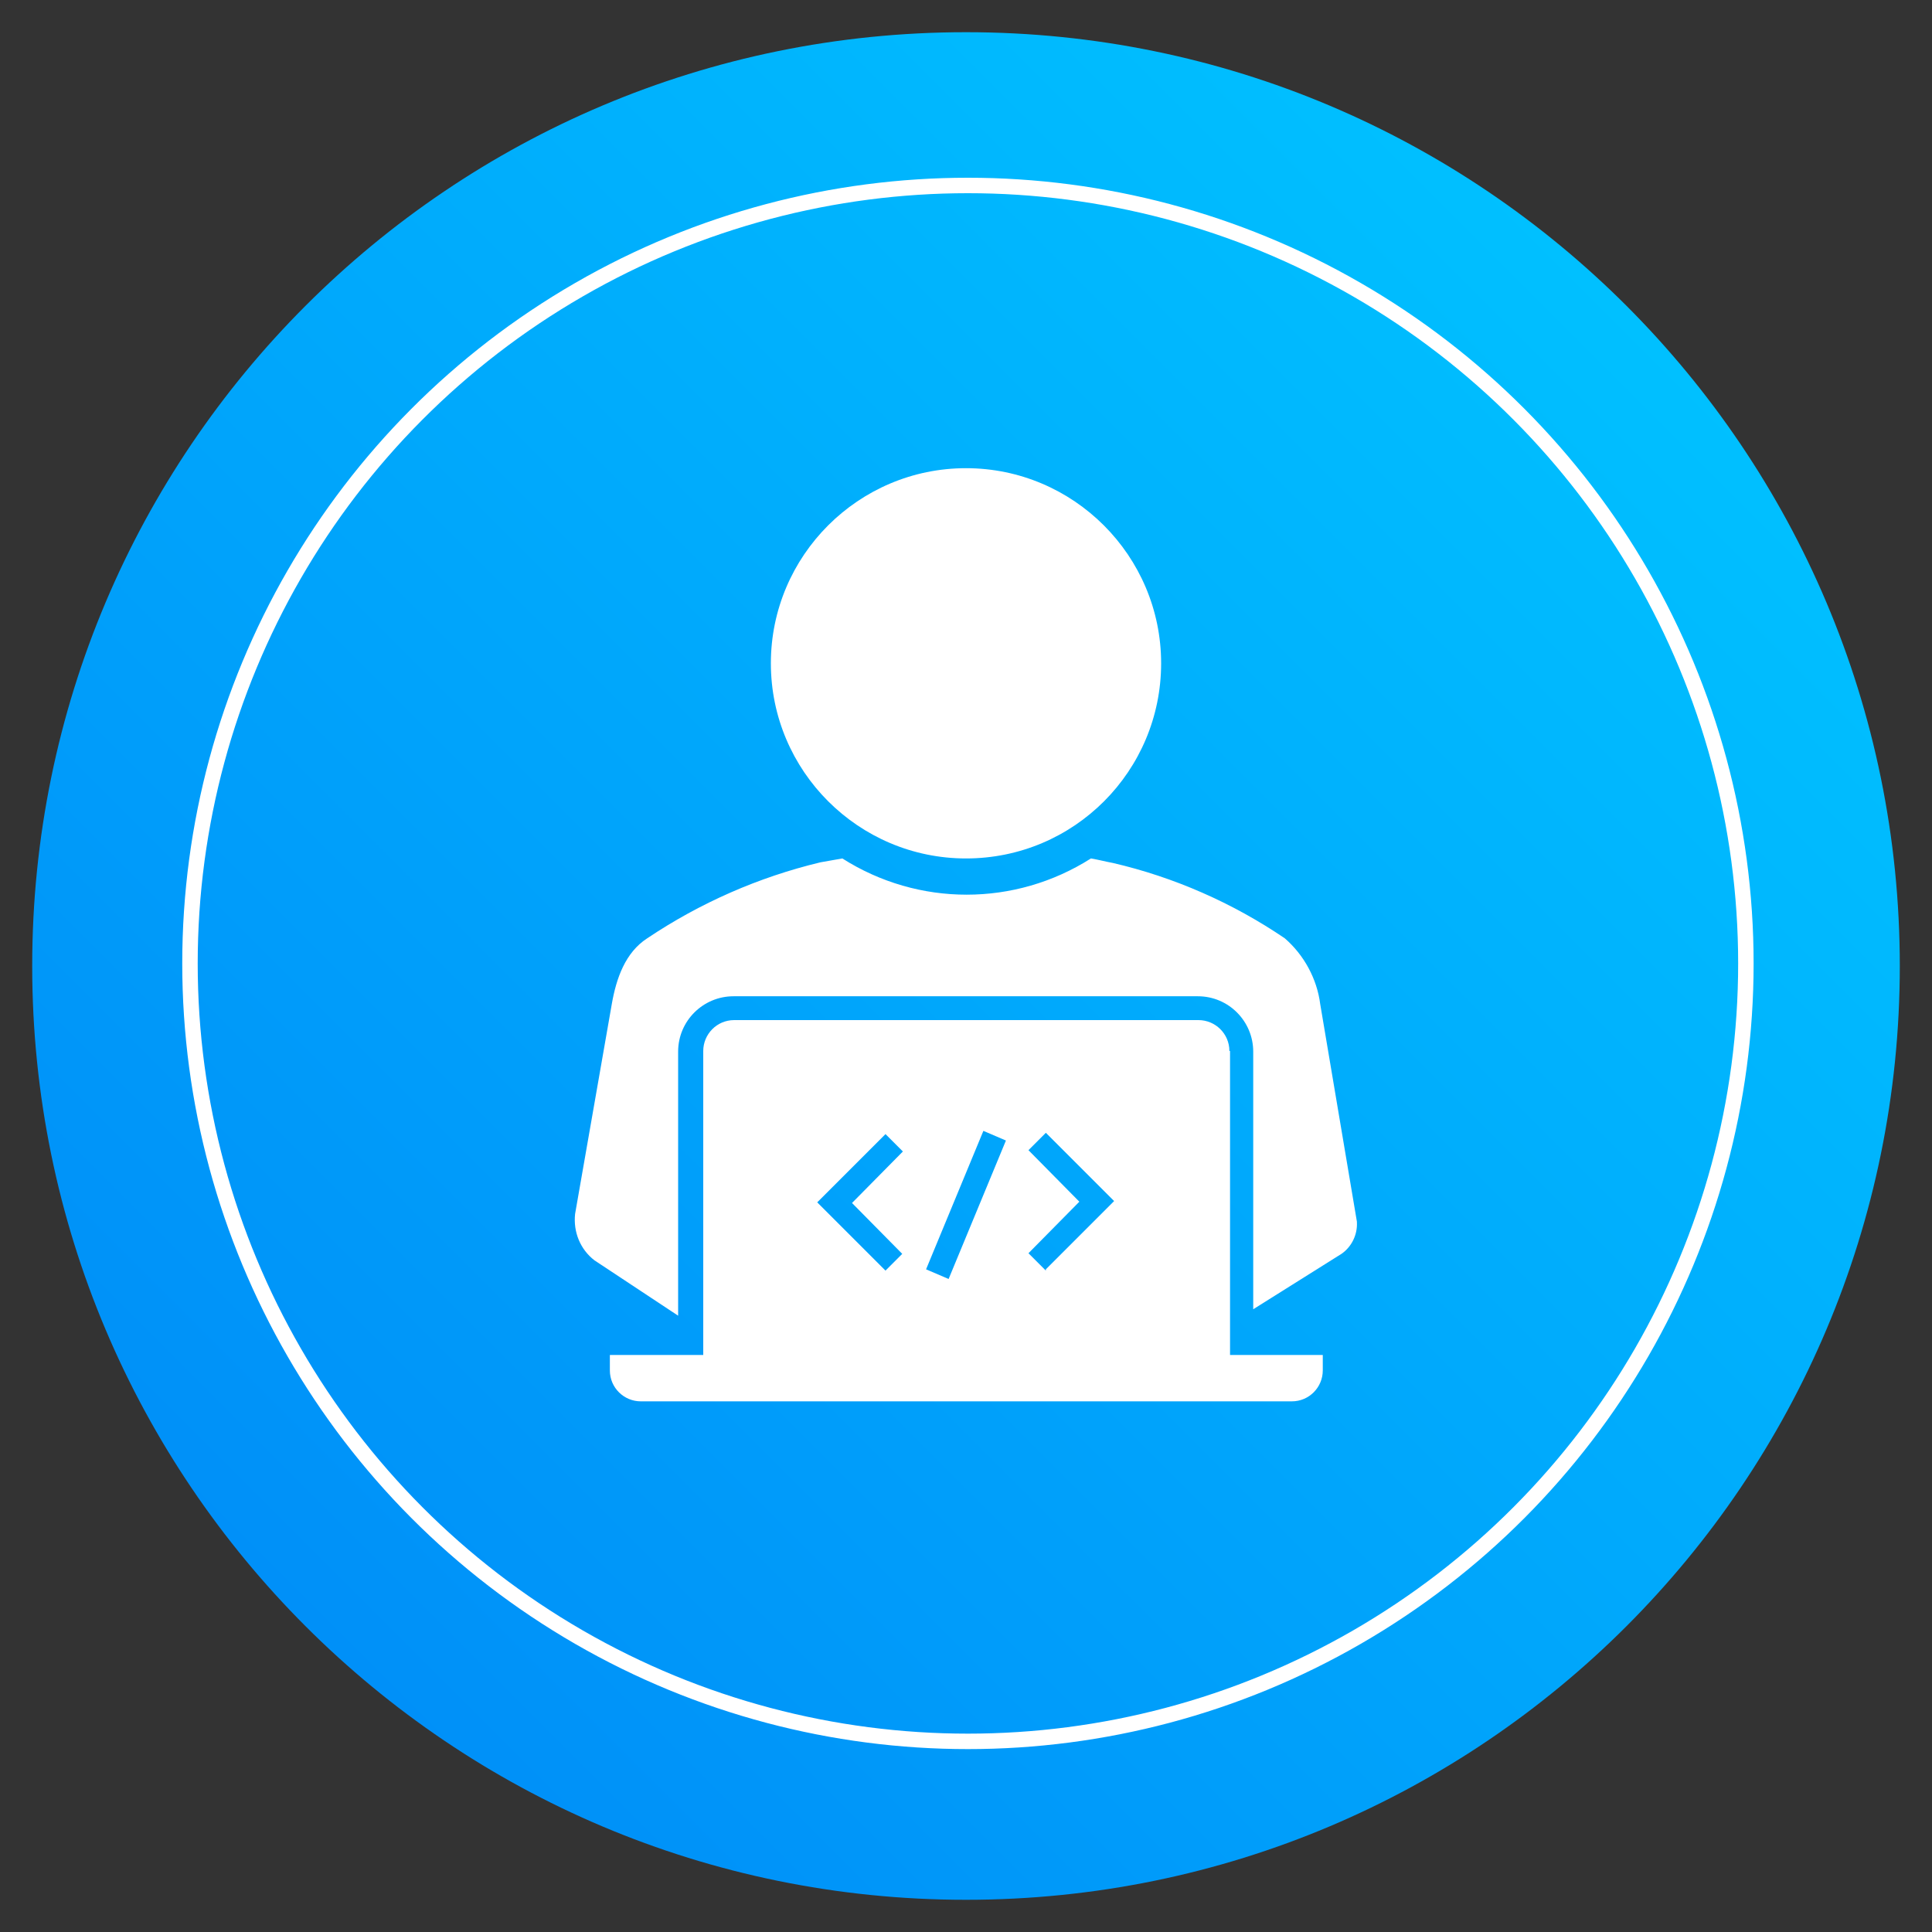
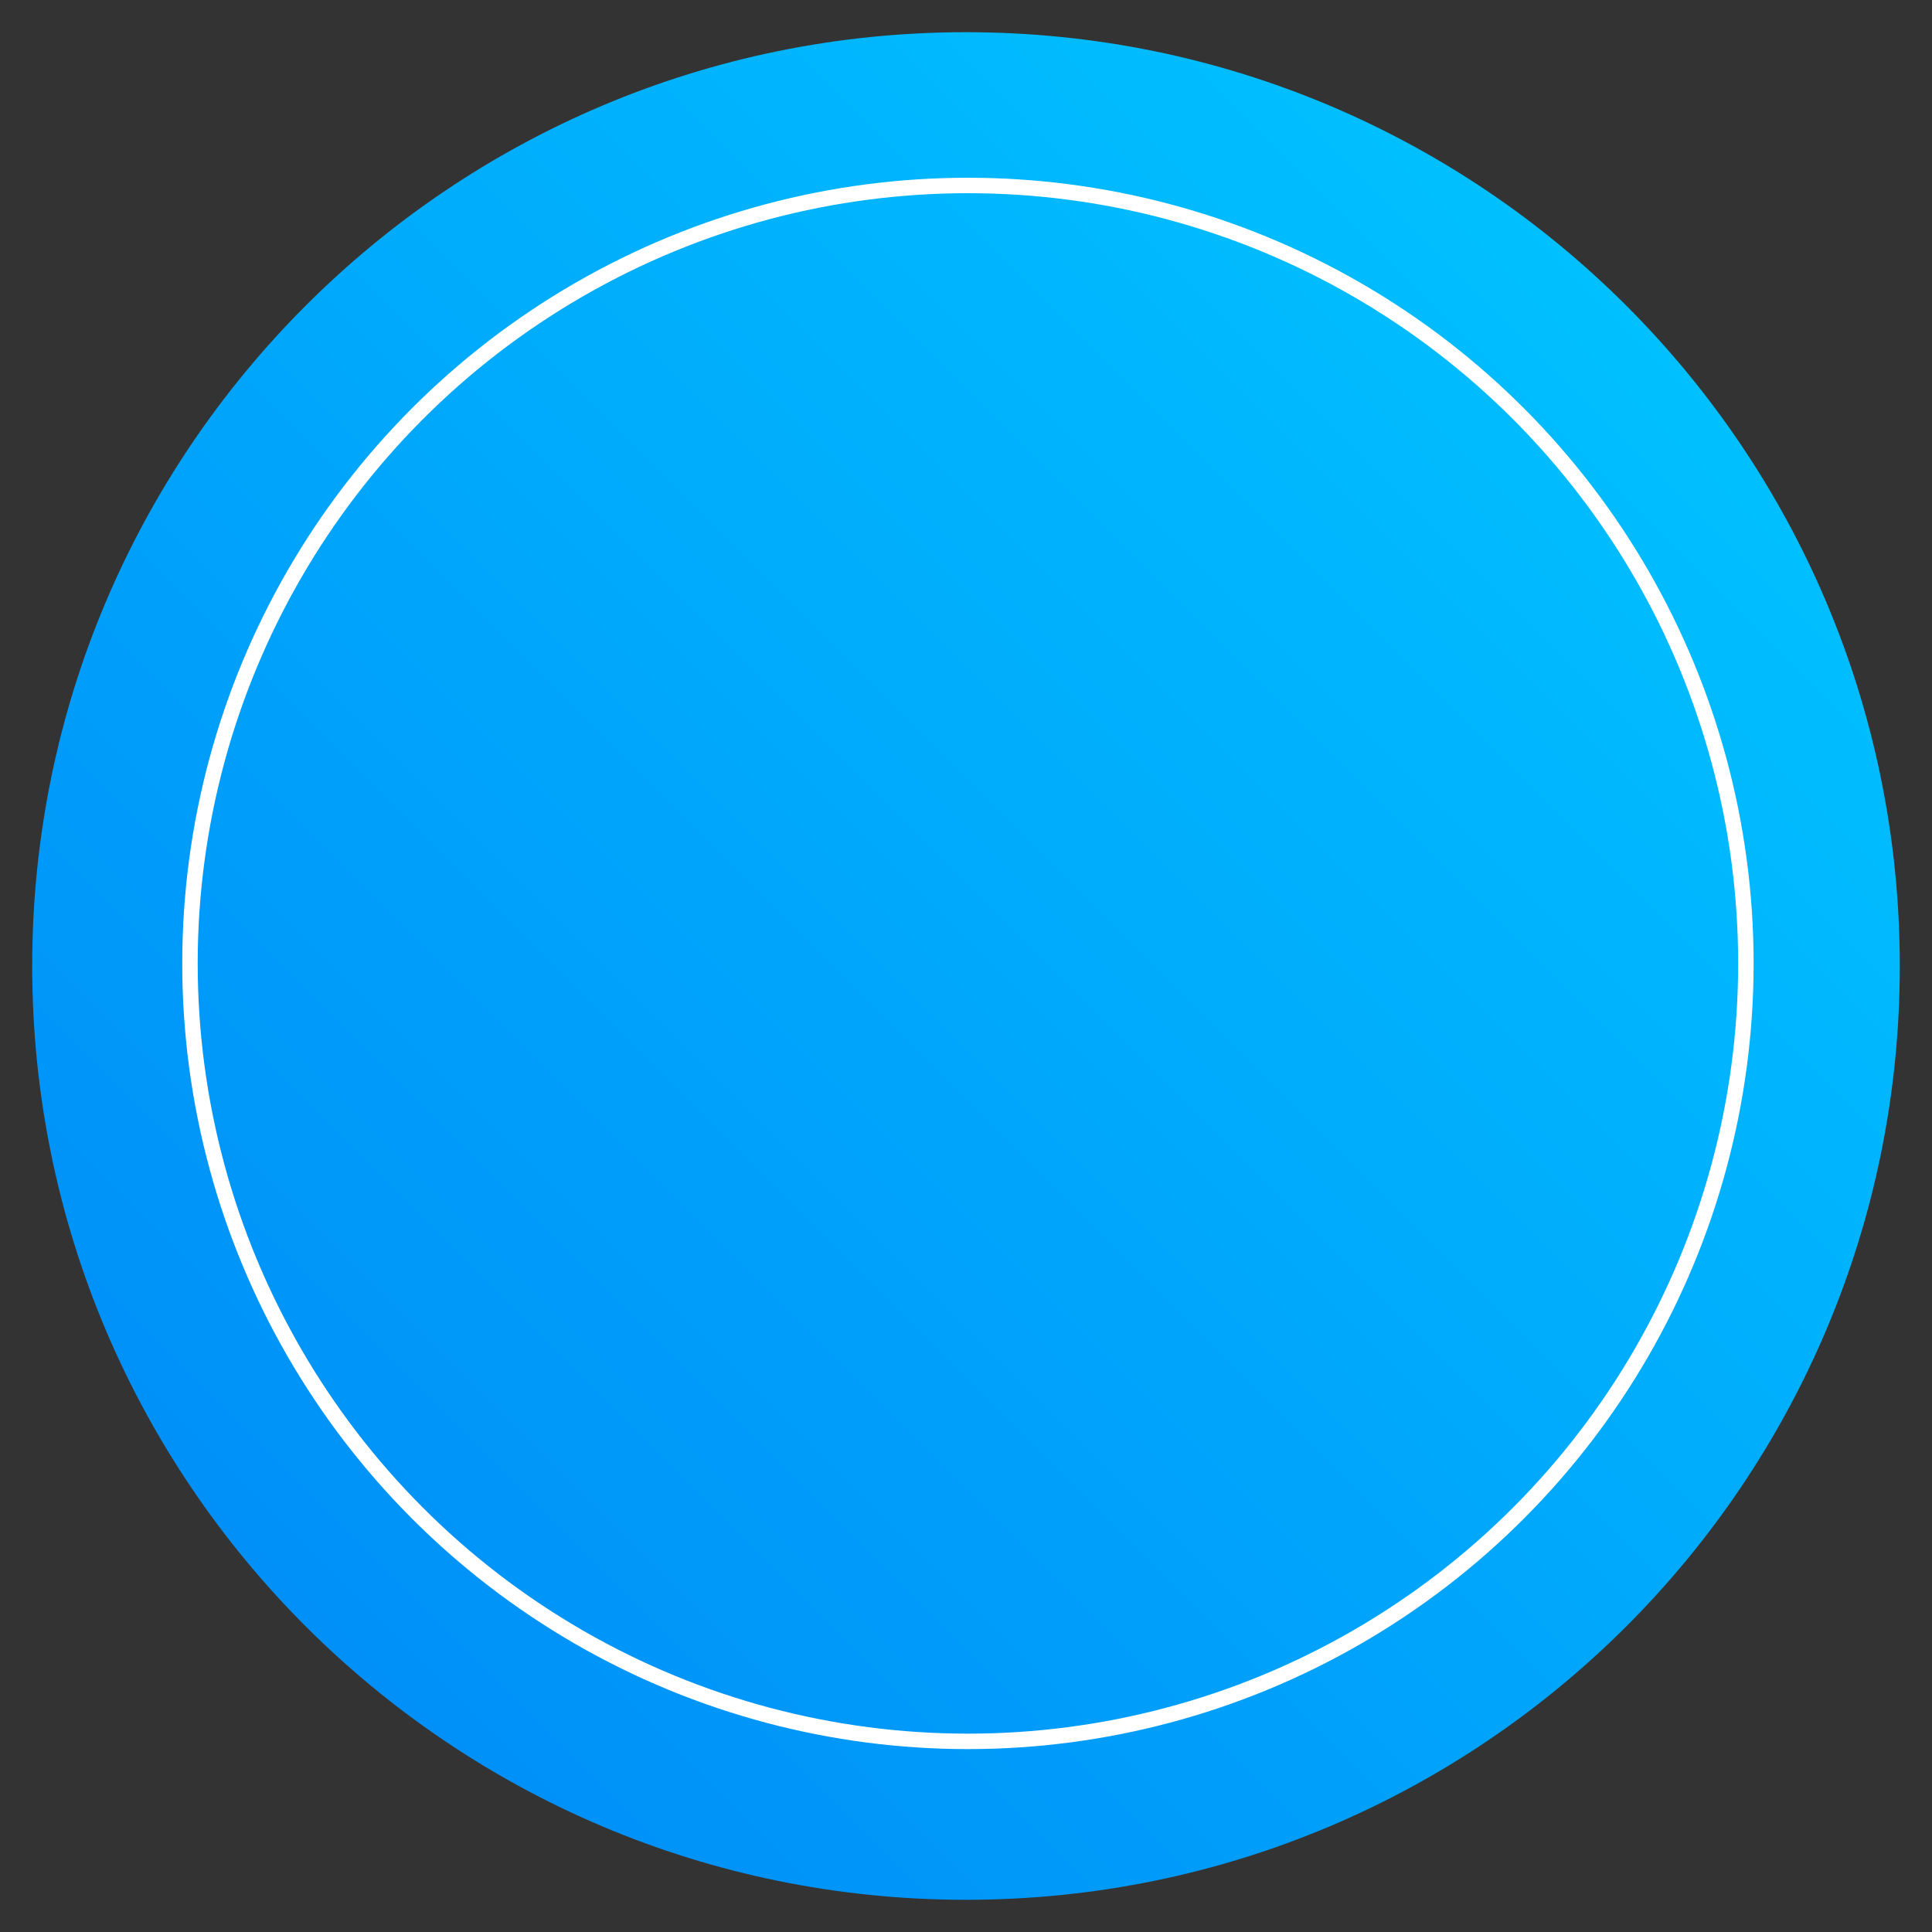
<svg xmlns="http://www.w3.org/2000/svg" version="1.1" viewBox="0 0 300 300">
  <rect x="0" y="0" width="300" height="300" fill="#333333" stroke="none" />
  <defs>
    <style> .cls-1 { fill: #fff; } .cls-2 { fill: none; stroke: #fff; stroke-linecap: round; stroke-linejoin: round; stroke-width: 2.4px; } .cls-3 { fill: url(#linear-gradient); } </style>
    <linearGradient id="linear-gradient" x1="47.5" y1="49.5" x2="252.5" y2="254.5" gradientTransform="translate(0 302) scale(1 -1)" gradientUnits="userSpaceOnUse">
      <stop offset="0" stop-color="#0090f8" />
      <stop offset="1" stop-color="#00c0ff" />
    </linearGradient>
  </defs>
  <g>
    <g id="Layer_1">
      <g id="Layer_1-2" data-name="Layer_1">
        <g>
          <g>
            <path class="cls-3" d="M150,5h0c80.1,0,145,64.9,145,145h0c0,80.1-64.9,145-145,145h0c-80.1,0-145-64.9-145-145h0C5,69.9,69.9,5,150,5Z" />
            <circle class="cls-2" cx="150.3" cy="149.6" r="120.8" />
          </g>
          <g>
-             <path class="cls-1" d="M150,133.3c16.8,0,30.3-13.6,30.3-30.3s-13.6-30.3-30.3-30.3-30.3,13.6-30.3,30.3,13.6,30.3,30.3,30.3Z" />
-             <path class="cls-1" d="M210.7,189.7l-5.7-33.8c-.5-3.9-2.5-7.6-5.5-10.2-8.1-5.5-17.2-9.5-26.7-11.7-1.1-.2-2.2-.5-3.4-.7-11.8,7.5-26.8,7.5-38.6,0l-3.4.6c-9.6,2.3-18.7,6.3-26.9,11.8-3.4,2.2-4.8,6.2-5.5,10.2l-5.7,32.6c-.3,2.8.8,5.5,3,7.2l13,8.6v-41c0-4.8,3.9-8.6,8.6-8.6h72.1c4.8,0,8.6,3.9,8.6,8.6v40l13.7-8.6c1.6-1.1,2.5-3,2.4-4.9h0Z" />
-             <path class="cls-1" d="M190.9,163.2c0-2.7-2.2-4.8-4.8-4.8h-72.1c-2.7,0-4.8,2.2-4.8,4.8v47.2h-14.5v2.4c0,2.7,2.2,4.8,4.8,4.8h101.1c2.7,0,4.8-2.2,4.8-4.8v-2.4h-14.4v-47.2h-.1ZM140.2,194.6l-2.7,2.7-10.6-10.6,10.6-10.6,2.7,2.7-7.9,8,7.9,8v-.2ZM147.3,198.6l-3.5-1.5,8.9-21.5,3.5,1.5-8.9,21.5ZM162.4,197.3l-2.7-2.7,7.9-8-7.9-8,2.7-2.7,10.6,10.6-10.6,10.6v.2Z" />
-           </g>
+             </g>
        </g>
      </g>
    </g>
  </g>
</svg>